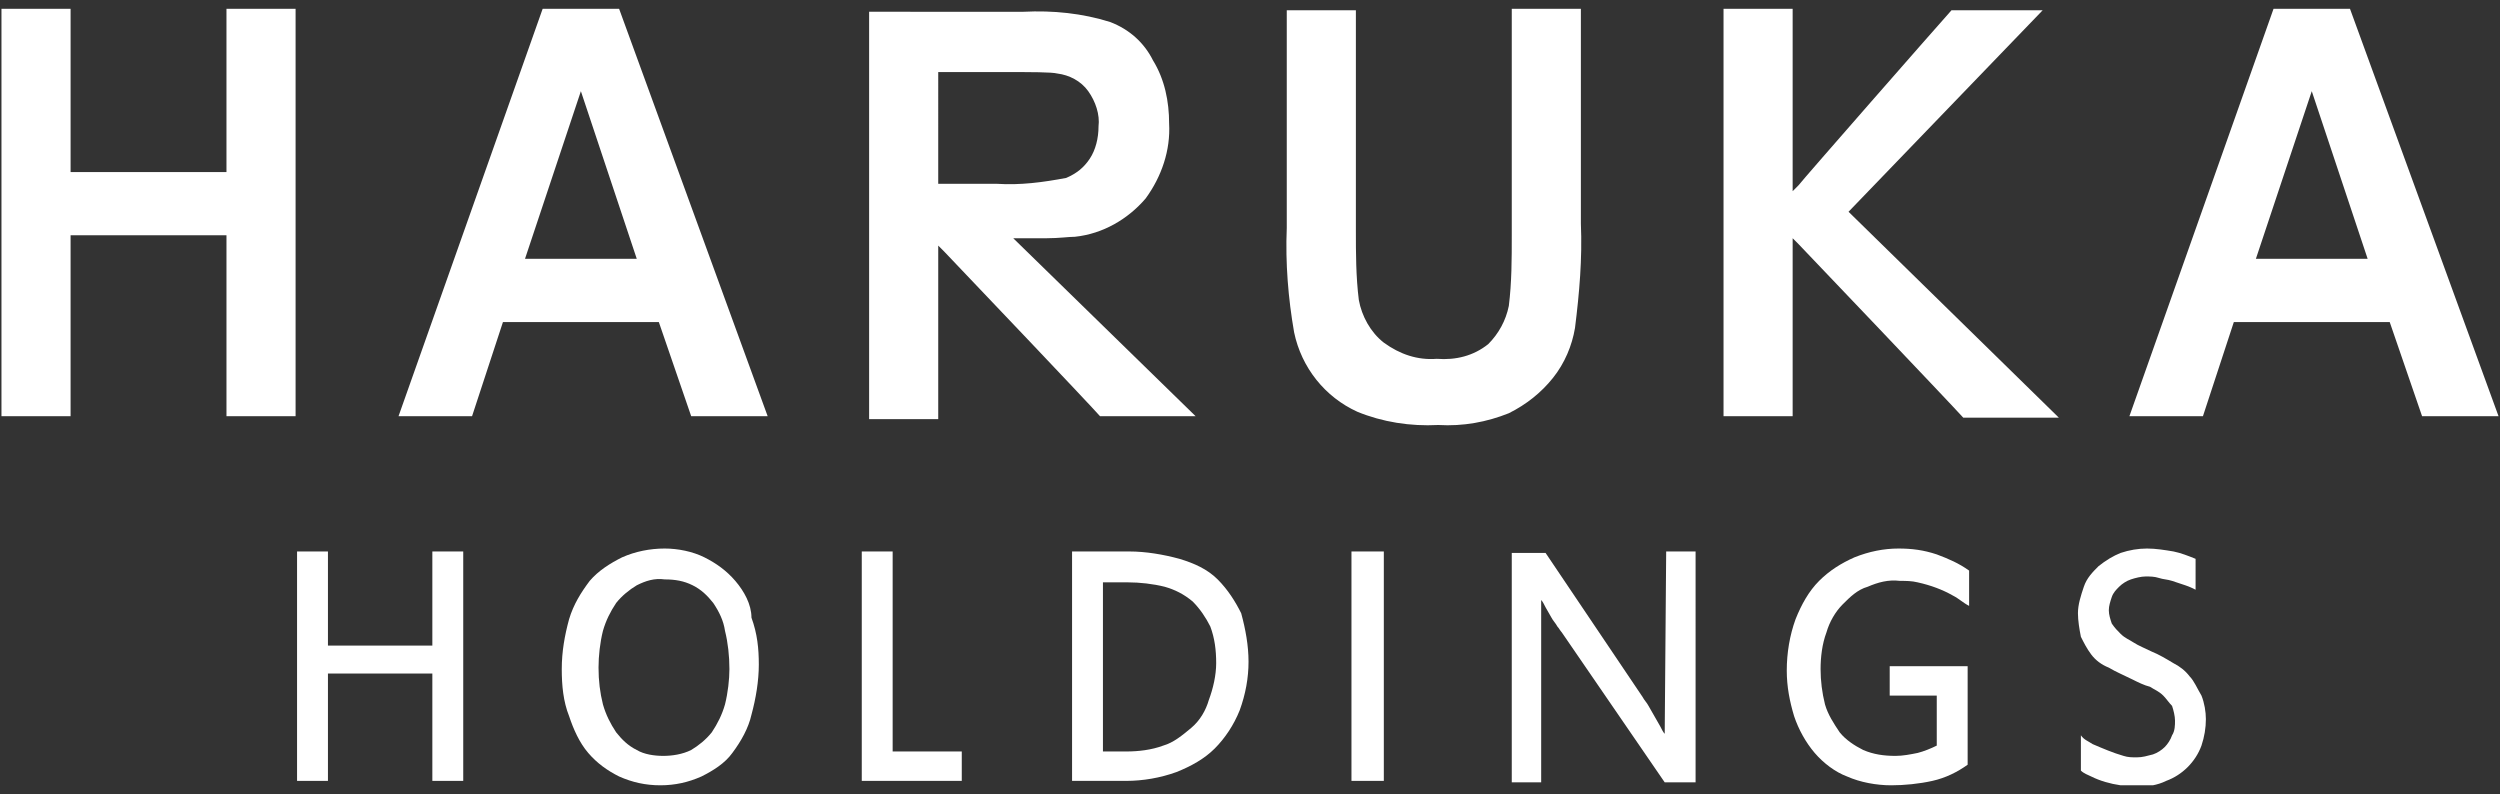
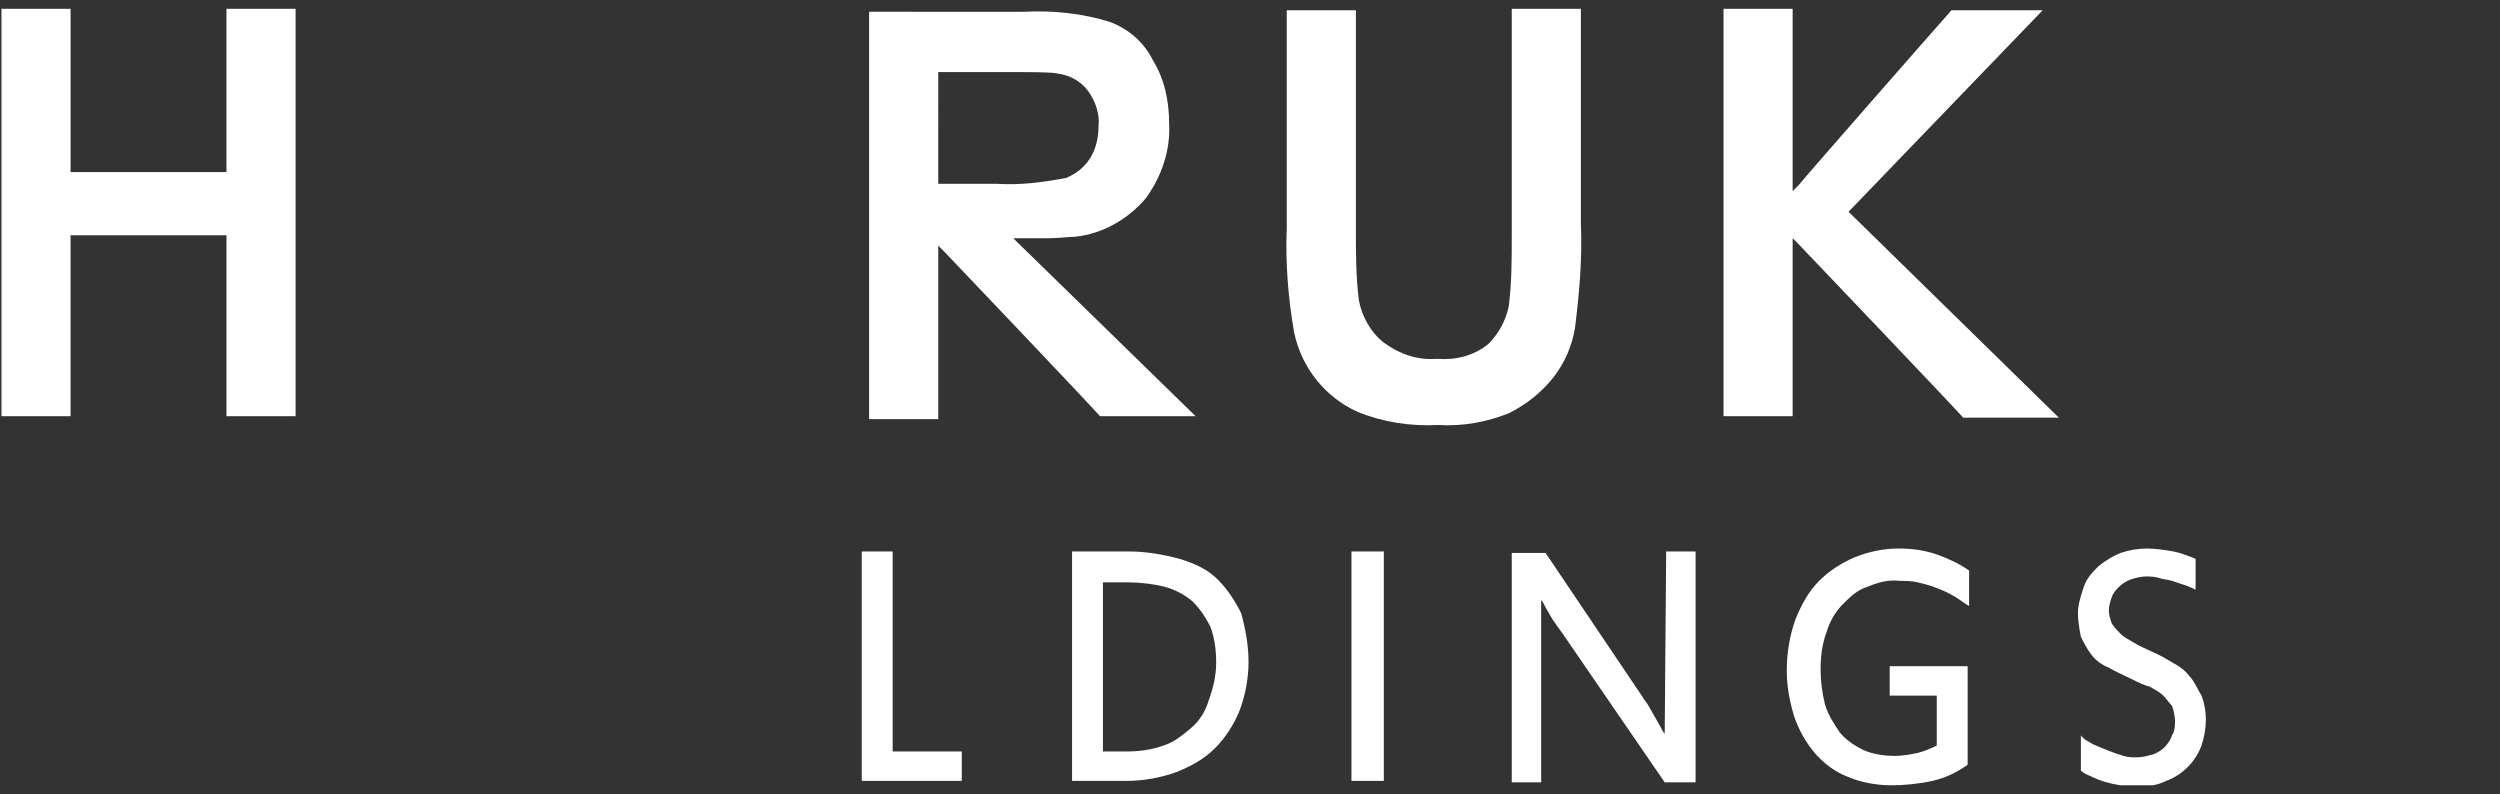
<svg xmlns="http://www.w3.org/2000/svg" xmlns:xlink="http://www.w3.org/1999/xlink" version="1.1" id="グループ_190" x="0px" y="0px" viewBox="0 0 170 54" style="enable-background:new 0 0 170 54;" xml:space="preserve">
  <rect x="0" y="0" width="170" height="54" fill="#333333" stroke="none" />
  <style type="text/css">
	.st0{fill:#FFFFFF;}
	.st1{clip-path:url(#SVGID_00000018206240314080040410000011389892850884865215_);}
</style>
-   <path id="パス_160" class="st0" d="M29.4,43.9h-7.1v-6.4h-2.1v15.6h2.1v-7.3h7.1v7.3h2.1V37.5h-2.1L29.4,43.9z" />
  <g>
    <defs>
      <rect id="SVGID_1_" x="0.1" y="0.6" width="169.9" height="52.8" />
    </defs>
    <clipPath id="SVGID_00000134249438926028151670000009916175970510471099_">
      <use xlink:href="#SVGID_1_" style="overflow:visible;" />
    </clipPath>
    <g id="グループ_188" style="clip-path:url(#SVGID_00000134249438926028151670000009916175970510471099_);">
-       <path id="パス_161" class="st0" d="M50,39.5c-0.6-0.7-1.3-1.2-2.1-1.6c-0.8-0.4-1.8-0.6-2.7-0.6c-1,0-2,0.2-2.9,0.6    c-0.8,0.4-1.6,0.9-2.2,1.6c-0.6,0.8-1.1,1.6-1.4,2.6c-0.3,1.1-0.5,2.2-0.5,3.4c0,1.1,0.1,2.2,0.5,3.2c0.3,0.9,0.7,1.8,1.3,2.5    c0.6,0.7,1.3,1.2,2.1,1.6c0.9,0.4,1.8,0.6,2.8,0.6c1,0,1.9-0.2,2.8-0.6c0.8-0.4,1.6-0.9,2.1-1.6c0.6-0.8,1.1-1.7,1.3-2.6    c0.3-1.1,0.5-2.3,0.5-3.4c0-1.1-0.1-2.1-0.5-3.2C51.1,41.1,50.6,40.2,50,39.5 M49.3,47.9c-0.2,0.7-0.5,1.3-0.9,1.9    C48,50.3,47.5,50.7,47,51c-0.6,0.3-1.3,0.4-1.9,0.4c-0.6,0-1.3-0.1-1.8-0.4c-0.6-0.3-1-0.7-1.4-1.2c-0.4-0.6-0.7-1.2-0.9-1.9    c-0.2-0.8-0.3-1.6-0.3-2.5c0-0.8,0.1-1.7,0.3-2.5c0.2-0.7,0.5-1.3,0.9-1.9c0.4-0.5,0.9-0.9,1.4-1.2c0.6-0.3,1.2-0.5,1.9-0.4    c0.7,0,1.3,0.1,1.9,0.4c0.6,0.3,1,0.7,1.4,1.2c0.4,0.6,0.7,1.2,0.8,1.9c0.2,0.8,0.3,1.7,0.3,2.6C49.6,46.2,49.5,47.1,49.3,47.9" />
      <path id="パス_162" class="st0" d="M60.8,37.5h-2.2v15.6h6.8v-2h-4.7V37.5z" />
      <path id="パス_163" class="st0" d="M82.8,39.4c-0.7-0.7-1.6-1.1-2.6-1.4c-1.1-0.3-2.3-0.5-3.4-0.5h-3.9v15.6h3.7    c1.1,0,2.3-0.2,3.4-0.6c1-0.4,1.9-0.9,2.6-1.6c0.7-0.7,1.3-1.6,1.7-2.6c0.4-1.1,0.6-2.2,0.6-3.3c0-1.1-0.2-2.2-0.5-3.3    C84,40.9,83.5,40.1,82.8,39.4 M82.2,47.6C82,48.3,81.6,49,81,49.5c-0.6,0.5-1.2,1-1.9,1.2c-0.8,0.3-1.7,0.4-2.5,0.4H75V39.6h1.7    c0.8,0,1.7,0.1,2.5,0.3c0.7,0.2,1.3,0.5,1.9,1c0.5,0.5,0.9,1.1,1.2,1.7c0.3,0.8,0.4,1.6,0.4,2.5C82.7,45.9,82.5,46.8,82.2,47.6" />
      <rect id="長方形_215" x="91.9" y="37.5" class="st0" width="2.2" height="15.6" />
      <path id="パス_164" class="st0" d="M113.2,49.9c-0.1-0.1-0.2-0.3-0.3-0.5s-0.3-0.5-0.4-0.7s-0.3-0.5-0.4-0.7s-0.3-0.4-0.4-0.6    l-6.6-9.8h-2.3v15.6h2V40.8c0.1,0.1,0.2,0.3,0.3,0.5s0.3,0.5,0.4,0.7c0.1,0.2,0.3,0.4,0.4,0.6c0.1,0.1,0.2,0.3,0.3,0.4l7,10.2h2.1    V37.5h-2L113.2,49.9z" />
      <path id="パス_165" class="st0" d="M129.1,37.3c-1,0-2,0.2-3,0.6c-0.9,0.4-1.7,0.9-2.4,1.6c-0.7,0.7-1.2,1.6-1.6,2.6    c-0.4,1.1-0.6,2.3-0.6,3.5c0,1.1,0.2,2.1,0.5,3.1c0.3,0.9,0.8,1.8,1.4,2.5c0.6,0.7,1.4,1.3,2.2,1.6c0.9,0.4,2,0.6,3,0.6    c0.9,0,1.9-0.1,2.8-0.3c0.9-0.2,1.7-0.6,2.4-1.1v-6.7h-5.3v2h3.2v3.4c-0.4,0.2-0.9,0.4-1.3,0.5c-0.5,0.1-1,0.2-1.5,0.2    c-0.8,0-1.5-0.1-2.2-0.4c-0.6-0.3-1.2-0.7-1.6-1.2c-0.4-0.6-0.8-1.2-1-1.9c-0.2-0.8-0.3-1.6-0.3-2.4c0-0.8,0.1-1.7,0.4-2.5    c0.2-0.7,0.6-1.4,1.1-1.9c0.5-0.5,1-1,1.7-1.2c0.7-0.3,1.4-0.5,2.2-0.4c0.4,0,0.8,0,1.2,0.1c0.9,0.2,1.7,0.5,2.4,0.9    c0.4,0.2,0.7,0.5,1.1,0.7l0-2.4c-0.7-0.5-1.4-0.8-2.2-1.1C130.8,37.4,130,37.3,129.1,37.3" />
      <path id="パス_166" class="st0" d="M148.9,46c-0.3-0.4-0.7-0.7-1.1-0.9c-0.5-0.3-1-0.6-1.5-0.8c-0.4-0.2-0.9-0.4-1.2-0.6    c-0.3-0.2-0.6-0.3-0.9-0.6c-0.2-0.2-0.4-0.4-0.6-0.7c-0.1-0.3-0.2-0.6-0.2-0.9c0-0.3,0.1-0.6,0.2-0.9c0.1-0.3,0.3-0.5,0.5-0.7    c0.2-0.2,0.5-0.4,0.8-0.5c0.3-0.1,0.7-0.2,1-0.2c0.3,0,0.6,0,0.9,0.1c0.3,0.1,0.6,0.1,0.9,0.2s0.6,0.2,0.9,0.3    c0.3,0.1,0.5,0.2,0.7,0.3V38c-0.5-0.2-1-0.4-1.5-0.5c-0.6-0.1-1.2-0.2-1.8-0.2c-0.6,0-1.2,0.1-1.8,0.3c-0.5,0.2-1,0.5-1.5,0.9    c-0.4,0.4-0.8,0.8-1,1.4c-0.2,0.6-0.4,1.2-0.4,1.8c0,0.5,0.1,1.1,0.2,1.6c0.2,0.4,0.4,0.8,0.7,1.2c0.3,0.4,0.7,0.7,1.2,0.9    c0.5,0.3,1,0.5,1.6,0.8c0.4,0.2,0.8,0.4,1.2,0.5c0.3,0.2,0.6,0.3,0.9,0.6c0.2,0.2,0.4,0.5,0.6,0.7c0.1,0.3,0.2,0.7,0.2,1    c0,0.3,0,0.7-0.2,1c-0.1,0.3-0.3,0.6-0.5,0.8c-0.2,0.2-0.5,0.4-0.8,0.5c-0.4,0.1-0.7,0.2-1.1,0.2c-0.3,0-0.6,0-0.9-0.1    c-0.7-0.2-1.4-0.5-2.1-0.8c-0.3-0.2-0.6-0.3-0.8-0.6v2.4c0.2,0.2,0.5,0.3,0.7,0.4c0.6,0.3,1.3,0.5,2,0.6c0.4,0.1,0.7,0.1,1.1,0.1    c0.7,0,1.4-0.1,2-0.4c1.1-0.4,2-1.3,2.4-2.4c0.2-0.6,0.3-1.2,0.3-1.8c0-0.5-0.1-1.1-0.3-1.6C149.4,46.8,149.2,46.3,148.9,46" />
      <path id="パス_167" class="st0" d="M15.4,11.7H4.8V0.6H0.1v27.7h4.7V16h10.6v12.3h4.7V0.6h-4.7V11.7z" />
-       <path id="パス_168" class="st0" d="M36.9,0.6l-9.8,27.7h5l2.1-6.4h10.6l2.2,6.4h5.2L42.1,0.6H36.9z M35.7,17.6l3.8-11.4    l3.8,11.4H35.7z" />
      <path id="パス_169" class="st0" d="M105.6,25.7c0.8-1,1.3-2.2,1.5-3.4c0.3-2.4,0.5-4.7,0.4-7.1V0.6h-4.7V16c0,1.6,0,3.2-0.2,4.8    c-0.2,1-0.7,1.9-1.4,2.6c-1,0.8-2.2,1.1-3.5,1c-1.3,0.1-2.5-0.3-3.6-1.1c-0.9-0.7-1.5-1.8-1.7-2.9c-0.2-1.6-0.2-3.2-0.2-4.7v-15    h-4.7v14.8c-0.1,2.4,0.1,4.8,0.5,7.1c0.5,2.4,2.1,4.4,4.3,5.4c1.7,0.7,3.6,1,5.5,0.9c1.7,0.1,3.3-0.2,4.8-0.8    C103.8,27.5,104.8,26.7,105.6,25.7" />
-       <path id="パス_170" class="st0" d="M159.8,0.6h-5.2l-9.8,27.7h5l2.1-6.4h10.6l2.2,6.4h5.2L159.8,0.6z M153.4,17.6l3.8-11.4    l3.8,11.4H153.4z" />
      <path id="パス_171" class="st0" d="M138.9,0.7h-6.2c-0.9,1-10.1,11.5-10.4,11.9l-0.4,0.4V0.6h-4.7v27.7h4.7V16.2l0.4,0.4    c0.2,0.2,10.3,10.8,11.2,11.8h6.5l-14.3-14L138.9,0.7z" />
      <path id="パス_172" class="st0" d="M63.8,16.7l0.4,0.4c2.1,2.2,9.9,10.4,10.6,11.2h6.5L68.9,16.2h2.3c0.8,0,1.5-0.1,1.9-0.1    c1.9-0.2,3.6-1.2,4.8-2.6c1.1-1.5,1.7-3.3,1.6-5.1c0-1.5-0.3-3-1.1-4.3c-0.6-1.2-1.6-2.1-2.9-2.6c-1.9-0.6-3.9-0.8-5.9-0.7H59.1    v27.7h4.7V16.7z M63.8,4.9h4.3c2.1,0,3.4,0,3.8,0.1c0.8,0.1,1.6,0.5,2.1,1.2c0.5,0.7,0.8,1.6,0.7,2.4c0,0.8-0.2,1.6-0.6,2.2    c-0.4,0.6-0.9,1-1.6,1.3c-1.6,0.3-3.1,0.5-4.7,0.4h-4L63.8,4.9z" />
    </g>
  </g>
</svg>